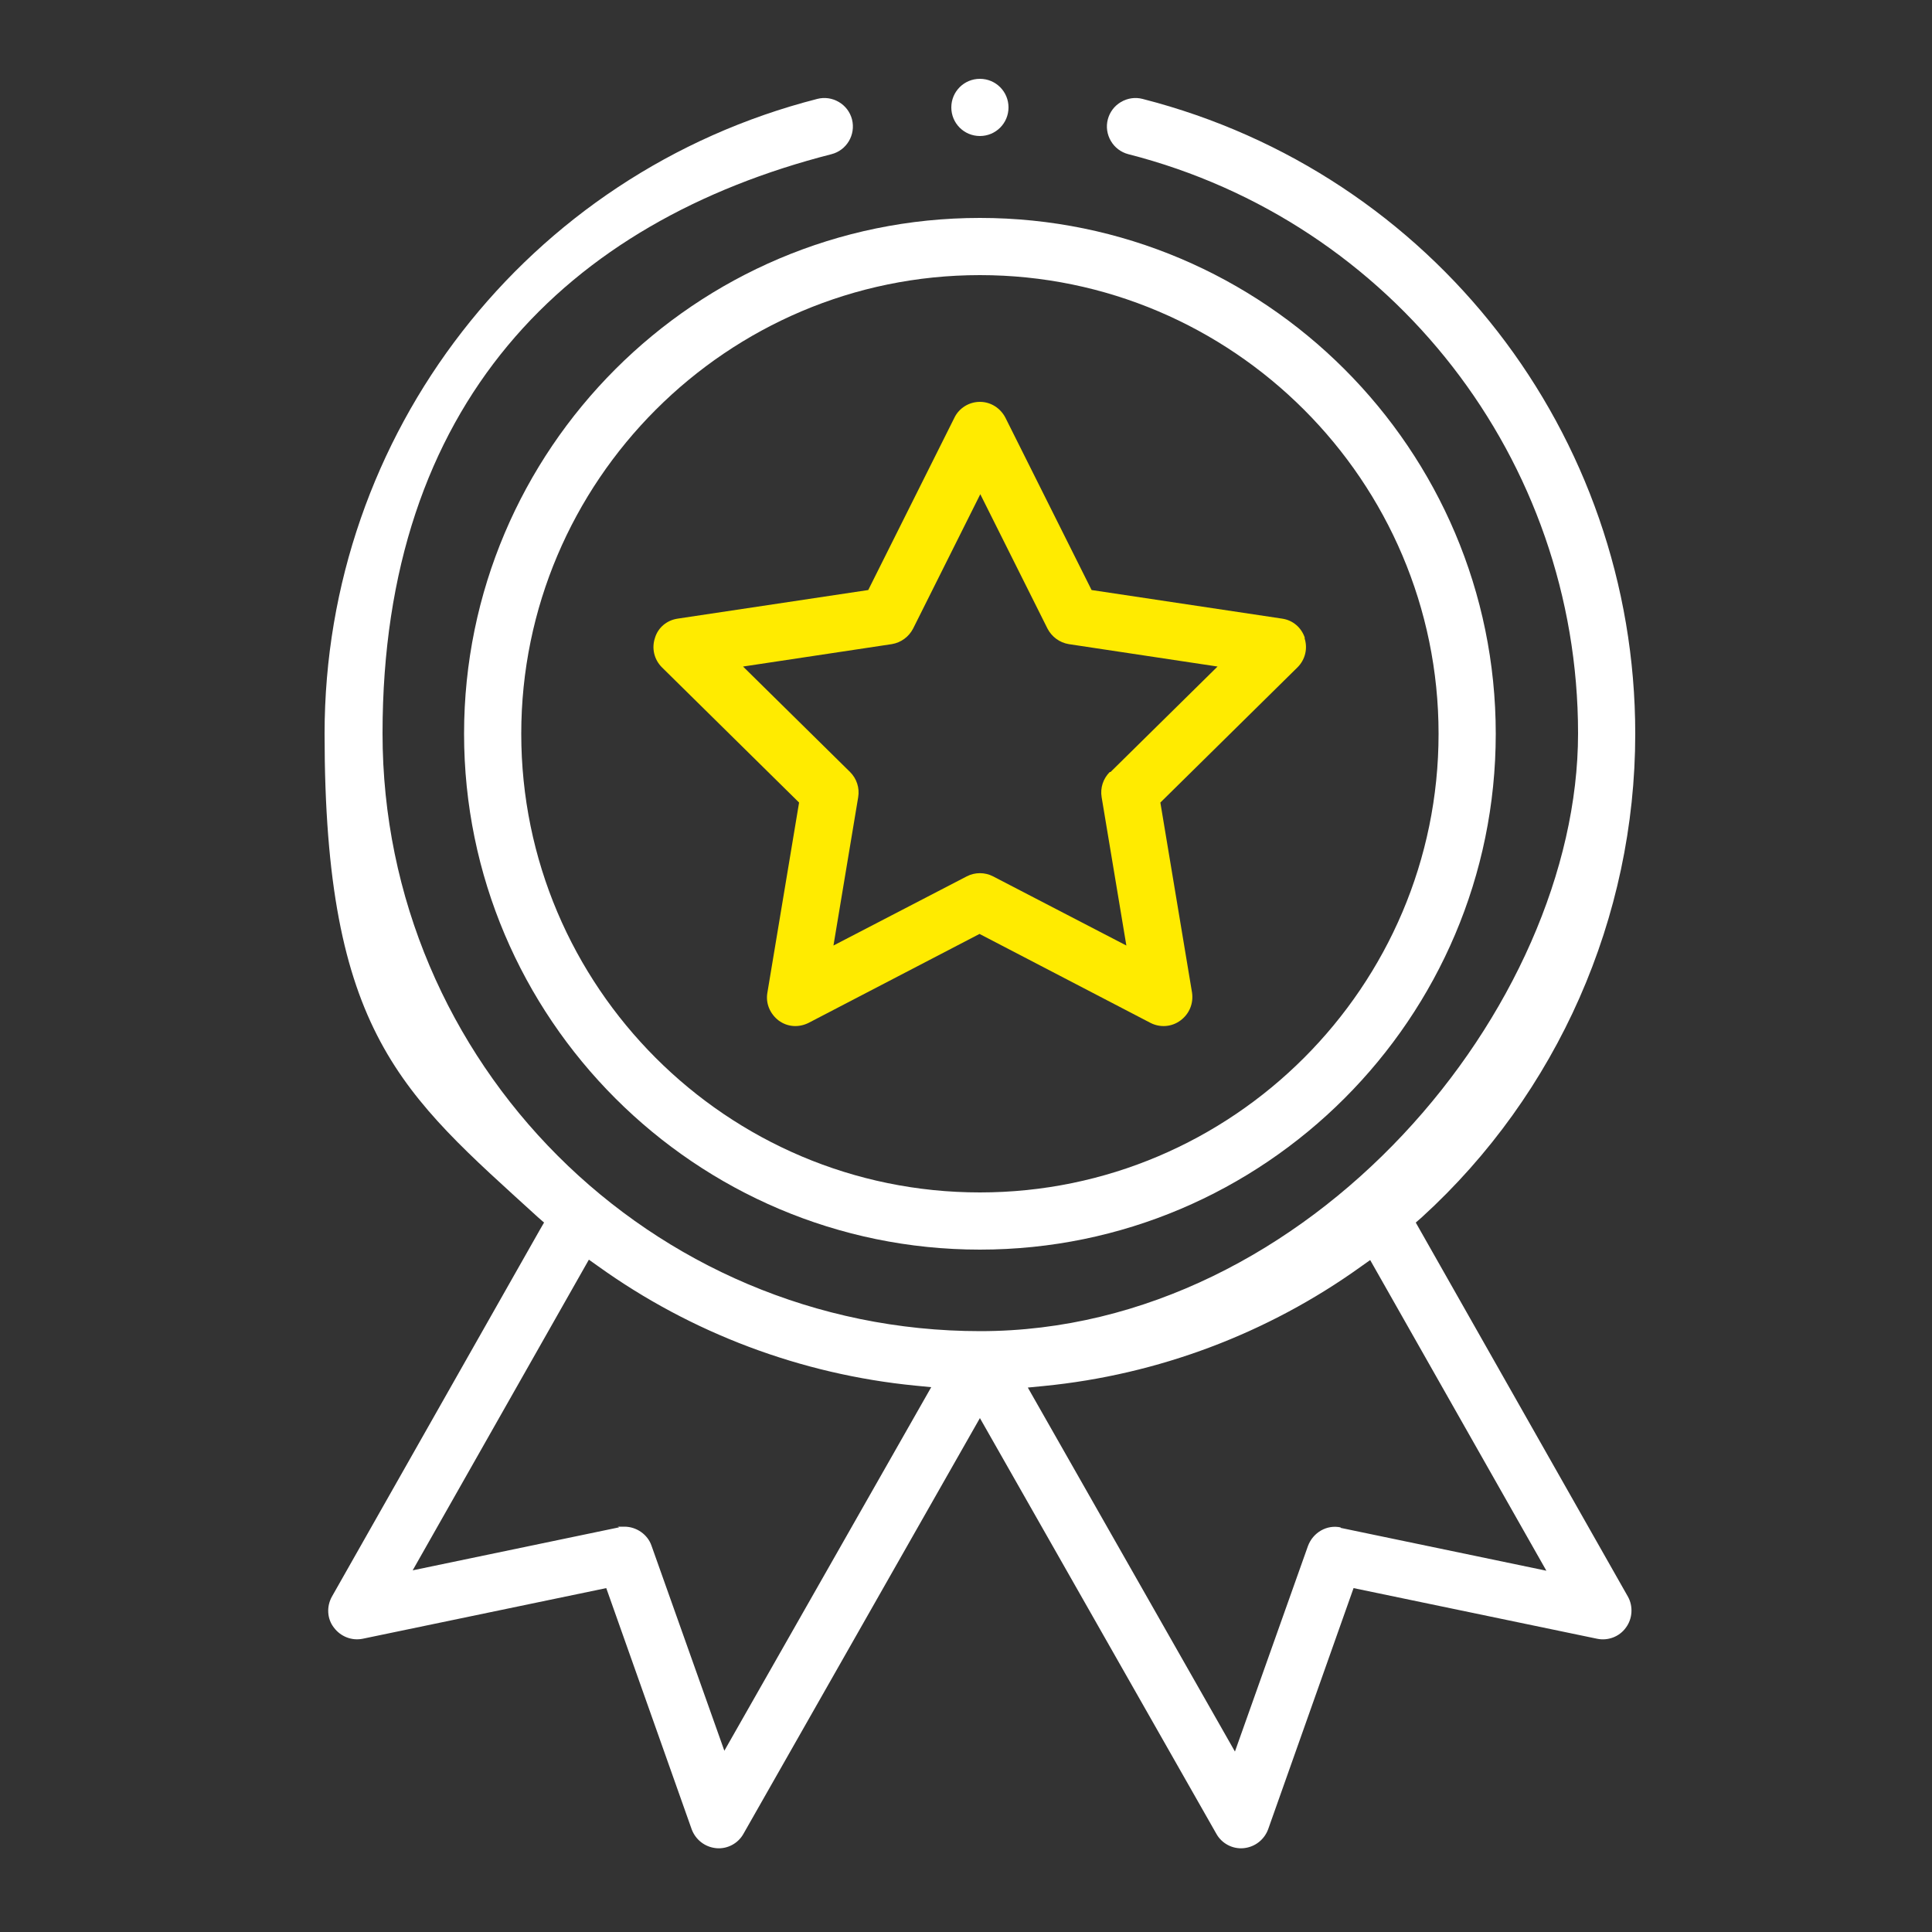
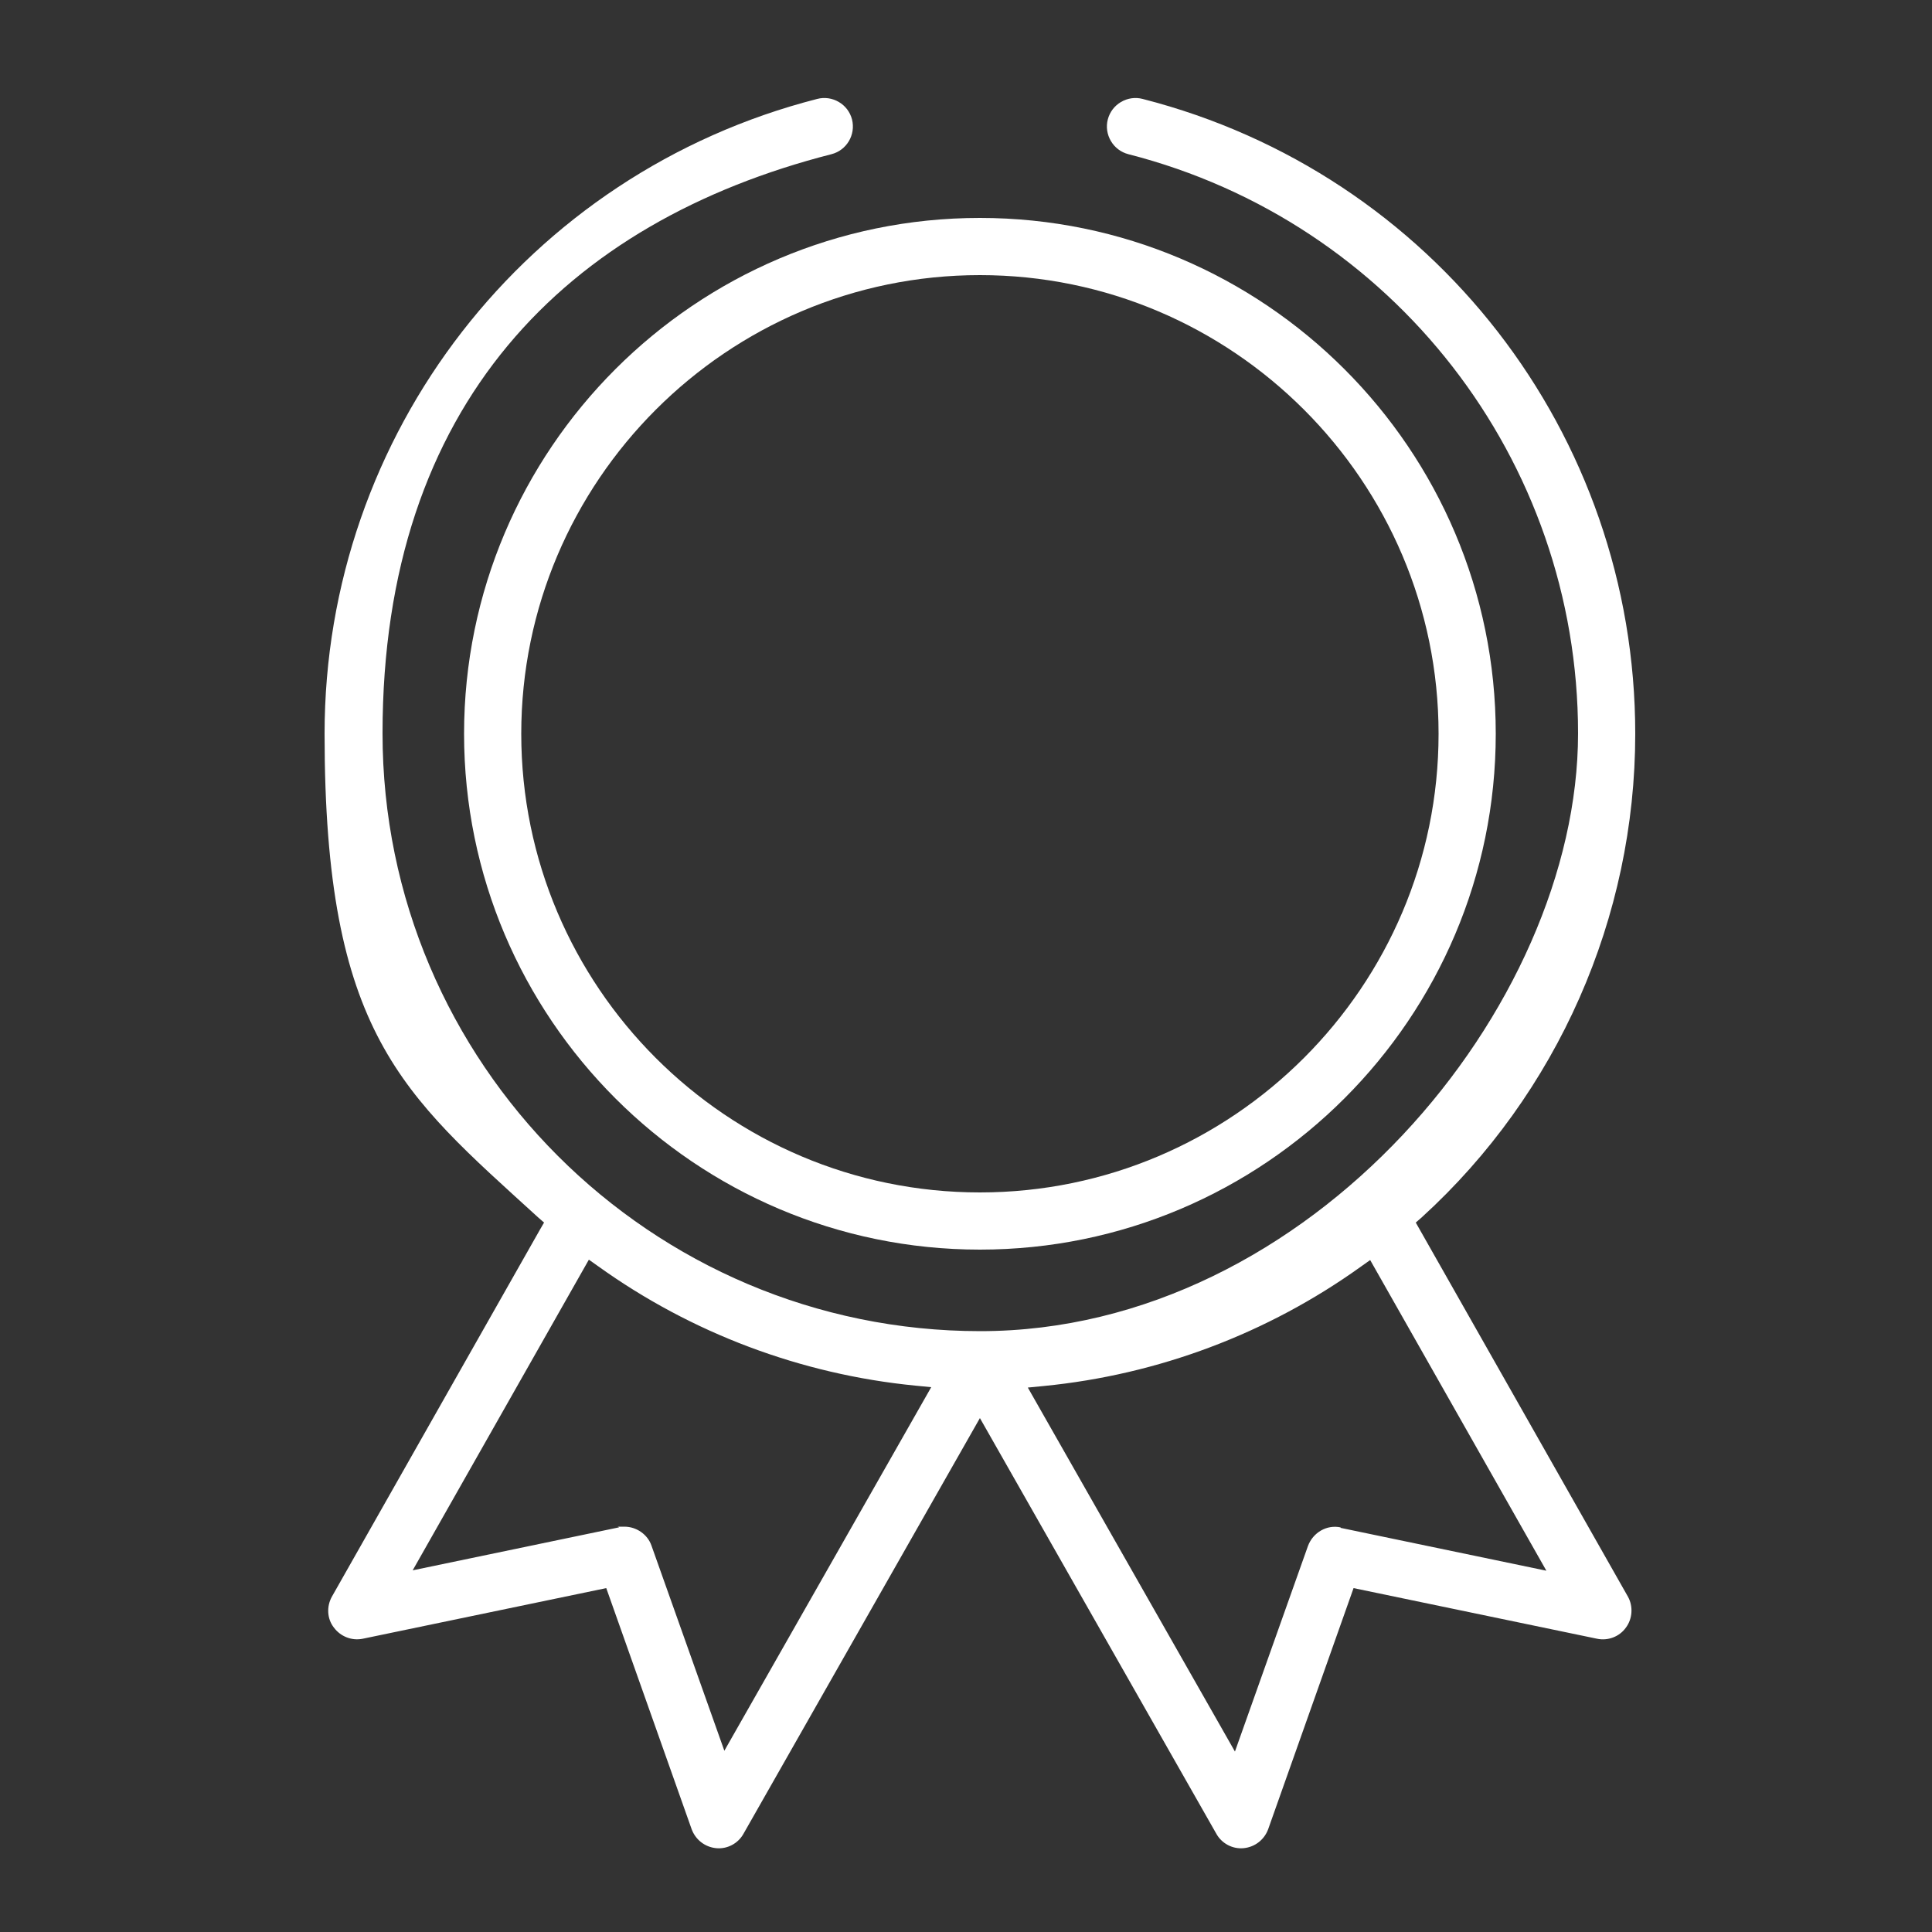
<svg xmlns="http://www.w3.org/2000/svg" id="Ebene_1" data-name="Ebene 1" version="1.1" viewBox="0 0 500 500">
  <rect x="0" y="0" width="500" height="500" fill="#333333" stroke="none" />
  <defs>
    <style>
      .cls-1 {
        fill: #ffeb00;
      }

      .cls-1, .cls-2 {
        stroke-width: 0px;
      }

      .cls-2 {
        fill: #fff;
      }
    </style>
  </defs>
  <path class="cls-2" d="M253.6,56.4c-73.6,0-133.5,59.9-133.5,133.5s59.9,133.5,133.5,133.5,133.5-59.9,133.5-133.5S327.2,56.4,253.6,56.4ZM253.6,308.6c-65.5,0-118.7-53.3-118.7-118.7s53.3-118.7,118.7-118.7,118.7,53.3,118.7,118.7-53.3,118.7-118.7,118.7Z" />
-   <path class="cls-1" d="M337.7,165.1c-.9-2.7-3.1-4.6-5.9-5l-49.3-7.4-22.3-44.6c-1.3-2.5-3.8-4.1-6.6-4.1s-5.4,1.6-6.6,4.1l-22.3,44.6-49.3,7.4c-2.8.4-5.1,2.3-5.9,5-.9,2.7-.2,5.6,1.8,7.6l35.5,35-8.2,49.2c-.5,2.8.7,5.5,2.9,7.2,2.3,1.7,5.2,1.9,7.8.6l44.2-23,44.2,23c2.5,1.3,5.5,1.1,7.8-.6,2.3-1.7,3.4-4.4,3-7.2l-8.2-49.2,35.5-35c2-2,2.7-4.9,1.8-7.6ZM287.2,199.8c-1.7,1.7-2.5,4.1-2.1,6.5l6.4,38.4-34.5-17.9c-2.1-1.1-4.7-1.1-6.8,0l-34.5,17.9,6.4-38.4c.4-2.4-.4-4.8-2.1-6.5l-27.7-27.3,38.5-5.8c2.4-.4,4.4-1.9,5.5-4l17.4-34.8,17.4,34.8c1.1,2.1,3.1,3.6,5.5,4l38.5,5.8-27.7,27.3Z" />
-   <path class="cls-2" d="M253.6,20.4c-4.1,0-7.4,3.3-7.4,7.4s3.3,7.4,7.4,7.4,7.4-3.3,7.4-7.4-3.3-7.4-7.4-7.4Z" />
  <path class="cls-2" d="M421.3,413.2l-54.9-96.8,1.6-1.4c35.1-32,55.2-77.6,55.2-125.1,0-77.6-52.4-145.1-127.5-164.3-1.9-.5-3.9-.2-5.6.8-1.7,1-2.9,2.6-3.4,4.5-.5,1.9-.2,3.9.8,5.6,1,1.7,2.6,2.9,4.5,3.4,68.5,17.5,116.4,79.1,116.4,149.9s-69.4,154.7-154.7,154.7-154.7-69.4-154.7-154.7S146.7,57.4,215.2,39.9c3.9-1,6.3-5,5.3-9-.5-1.9-1.7-3.5-3.4-4.5-1.7-1-3.7-1.3-5.6-.8-75.1,19.2-127.5,86.7-127.5,164.3s20.1,93.1,55.2,125.1l1.6,1.4-1.1,1.9-53.8,94.9c-1.4,2.5-1.3,5.7.5,8,1.7,2.3,4.6,3.5,7.5,2.9l63-13.1,22.1,62.4c1,2.7,3.4,4.6,6.3,4.9,2.9.3,5.7-1.2,7.1-3.7l61.2-107.6,61.2,107.6c1.4,2.5,4.2,4,7.1,3.7,2.9-.3,5.3-2.2,6.3-4.9l22.1-62.4,63,13.1c2.8.6,5.8-.5,7.5-2.9,1.7-2.3,1.9-5.5.5-8ZM187.5,453.2l-18.9-53.2c-1-2.9-3.9-4.9-7-4.9s-1,0-1.5.2l-53.3,11.1,45.6-80.4,2.4,1.7c24.1,17.3,52.5,28,82.1,30.9l4.1.4-53.6,94.2ZM347,395.3c-3.6-.8-7.2,1.3-8.5,4.8l-18.9,53.2-53.6-94.2,4.1-.4c29.6-2.9,58-13.6,82.1-30.9l2.4-1.7,45.6,80.4-53.3-11.1Z" />
</svg>